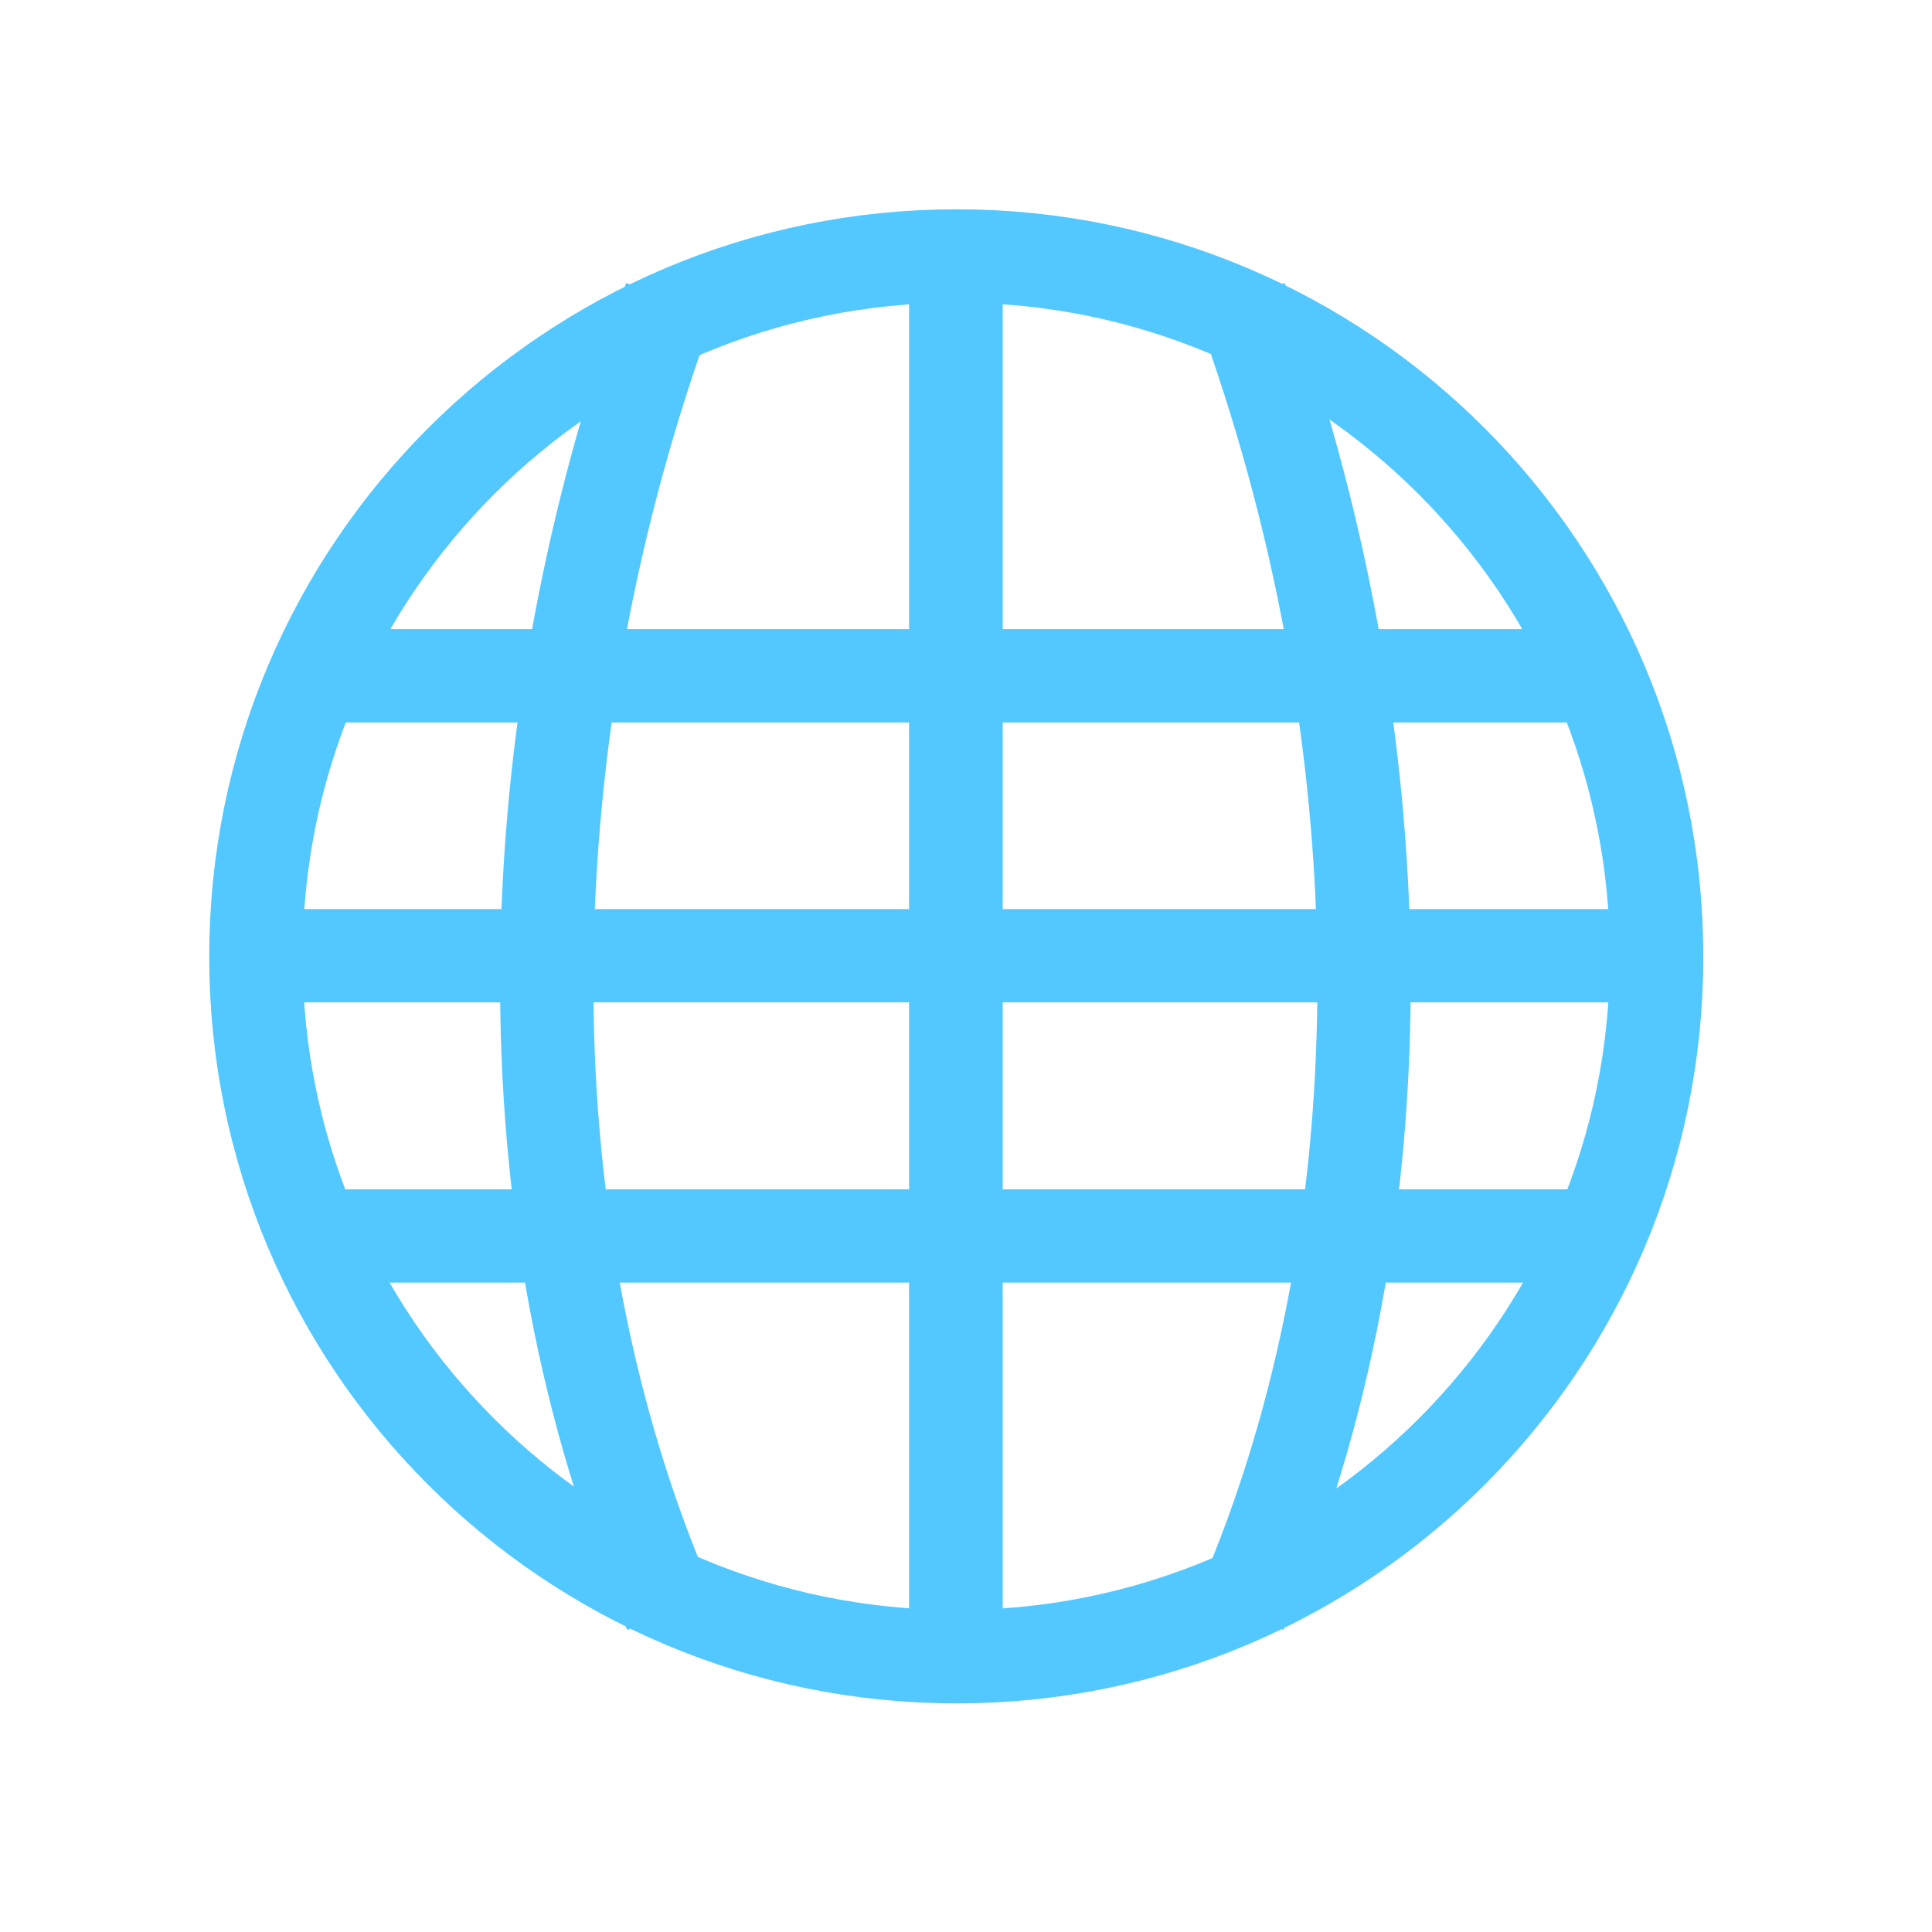
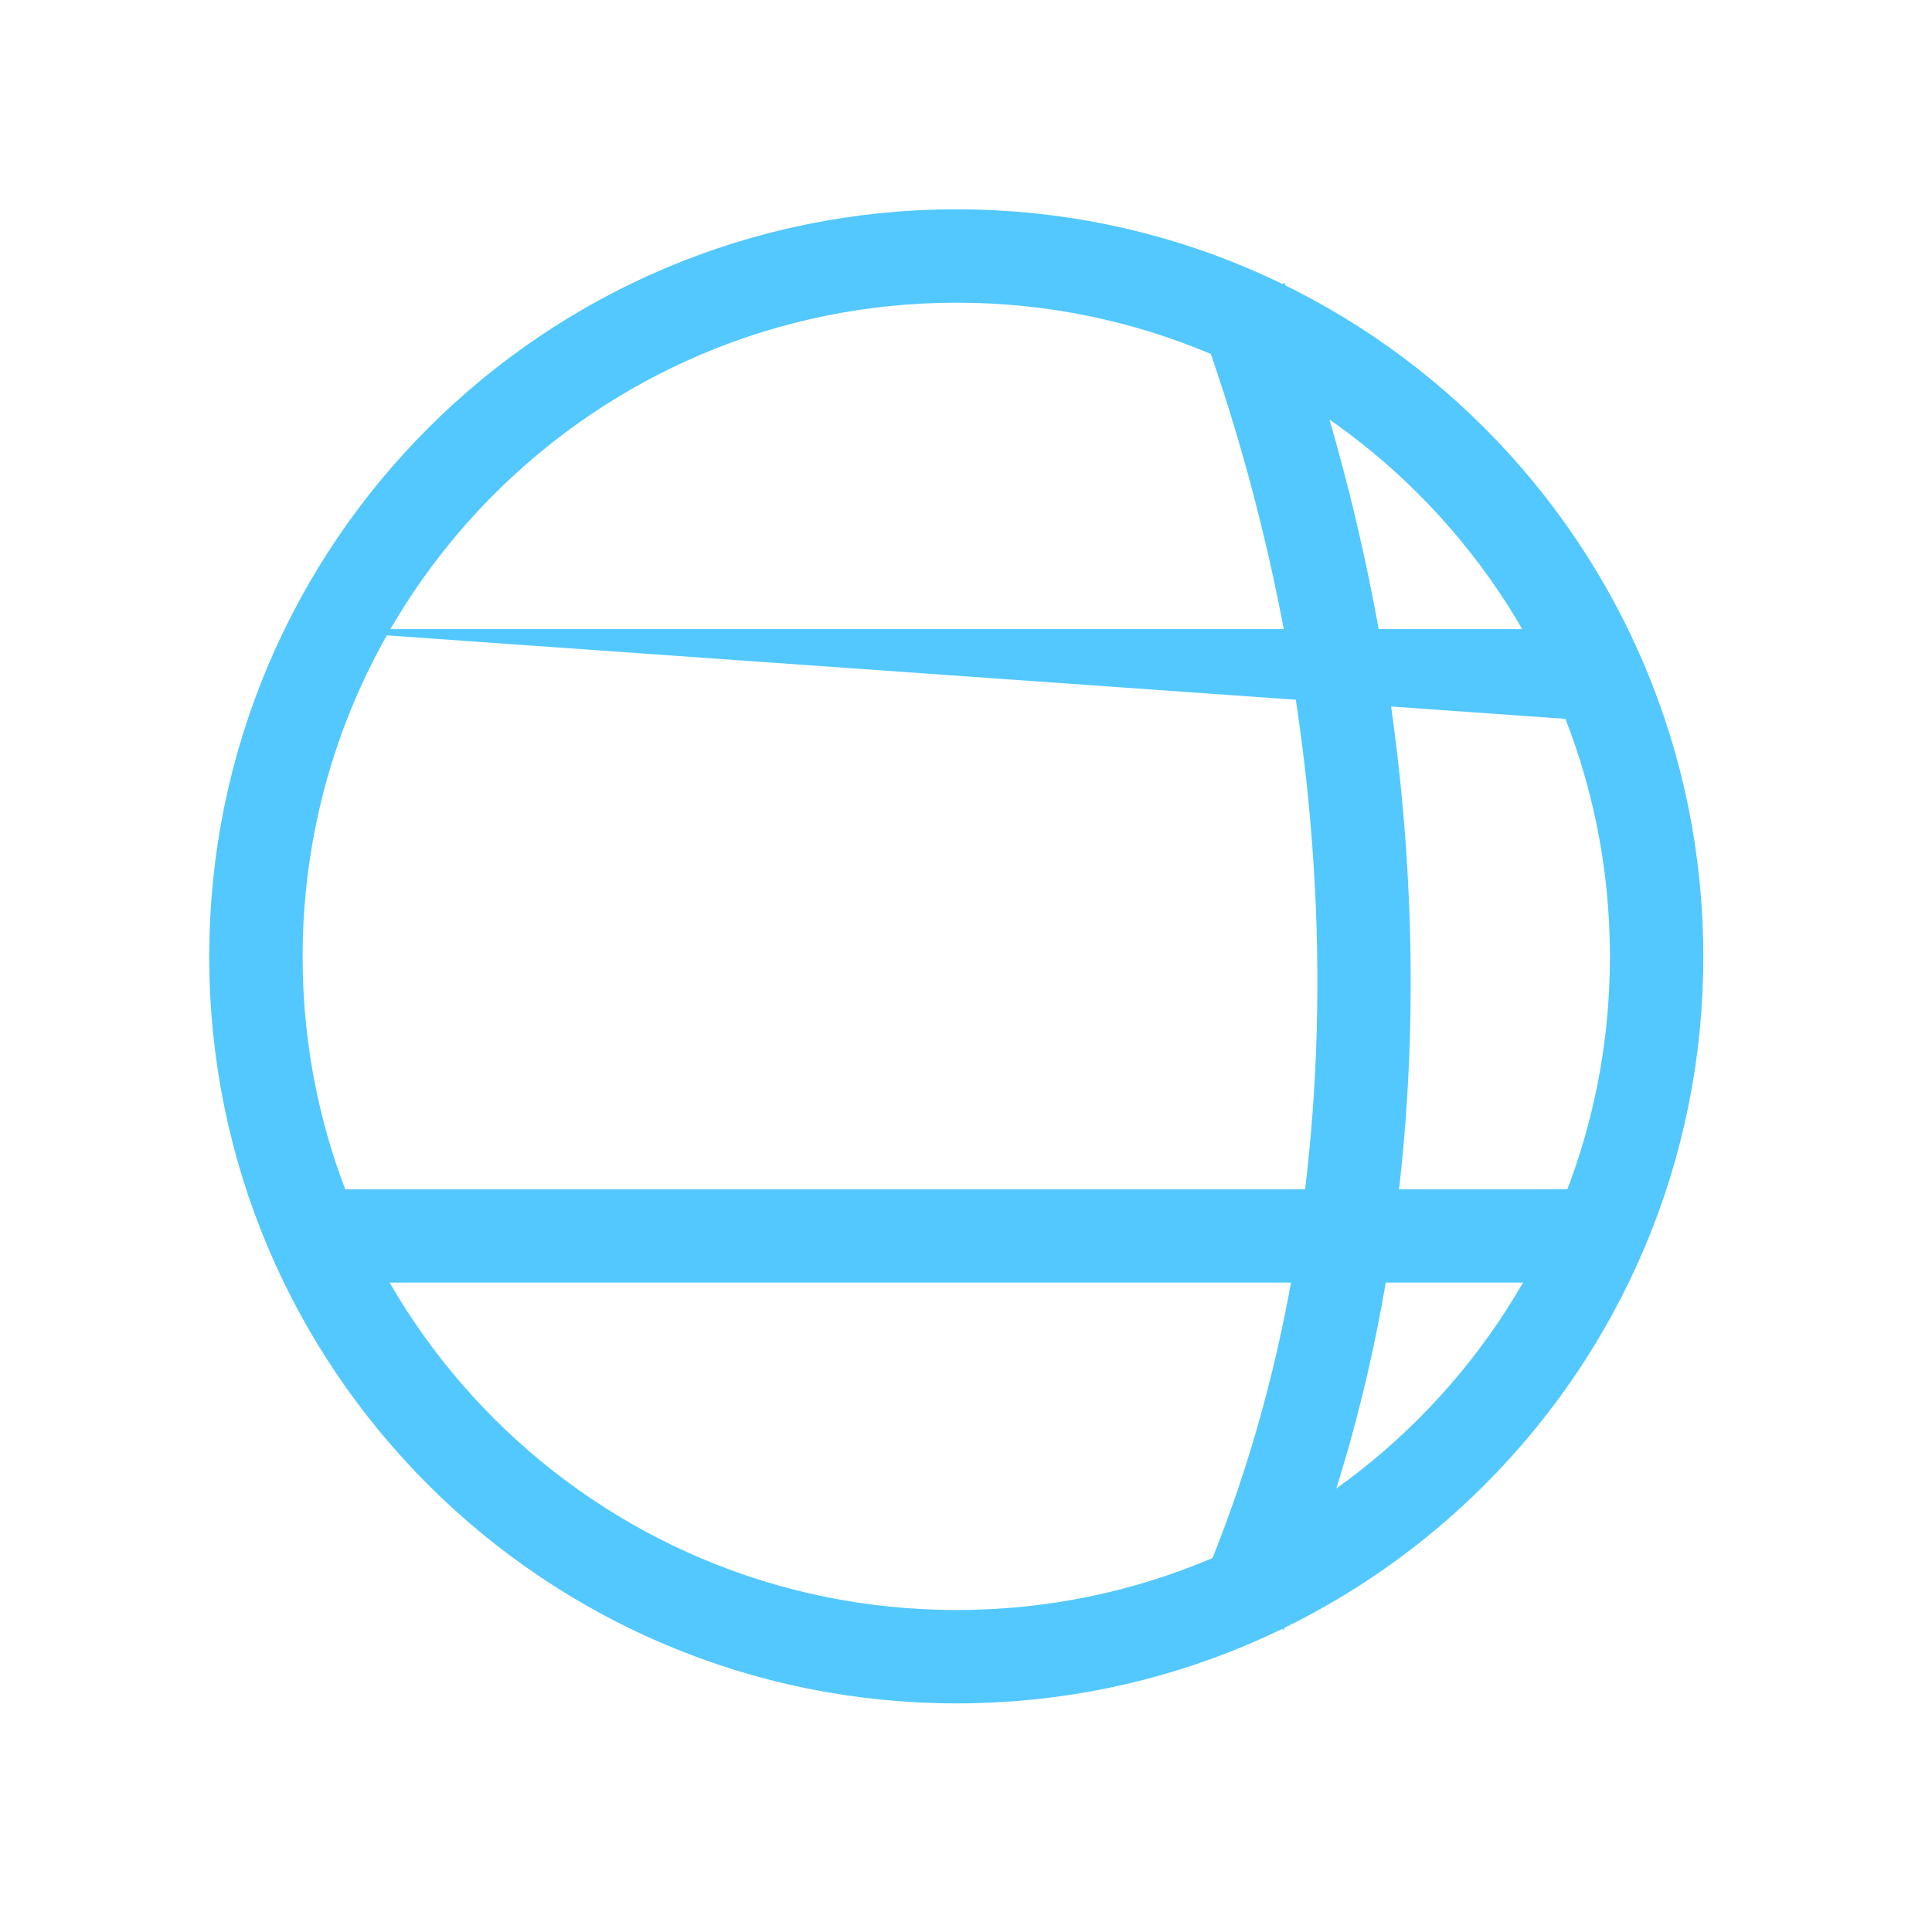
<svg xmlns="http://www.w3.org/2000/svg" width="22" height="22" viewBox="0 0 22 22">
  <g style="fill:#52c8ff">
-     <path d="M 3.402 7.164 L 3.418 8.227 L 18.41 8.227 L 18.395 7.164 Z " />
-     <path d="M 2.781 10.352 L 2.781 11.414 L 18.992 11.414 L 18.992 10.352 Z " />
+     <path d="M 3.402 7.164 L 18.41 8.227 L 18.395 7.164 Z " />
    <path d="M 3.445 13.543 L 3.445 14.605 L 18.328 14.605 L 18.328 13.543 Z " />
-     <path d="M 10.352 2.785 L 10.352 19.004 L 11.418 19.004 L 11.418 2.785 Z " />
  </g>
  <g style="fill:none;stroke:#52c8ff">
    <g style="stroke-width:12.5">
-       <path d="M 89.752 7.747 C 66.877 -44.753 68.623 -110.62 89.752 -168.035 " transform="matrix(.085 0 0 .085 0 17.689)" />
      <path d="M 166.229 7.747 C 189.103 -44.753 187.358 -110.62 166.229 -168.035 " transform="matrix(.085 0 0 .085 0 17.689)" />
    </g>
    <path style="stroke-linecap:round;stroke-width:1.214" d="M 33.054 27.319 C 33.054 32.346 28.982 36.418 23.955 36.418 C 18.923 36.418 14.846 32.346 14.846 27.319 C 14.846 22.287 18.923 18.21 23.955 18.21 C 28.982 18.21 33.054 22.287 33.054 27.319 Z " transform="matrix(.876 0 0 .876 -10.091 -13.037)" />
  </g>
</svg>